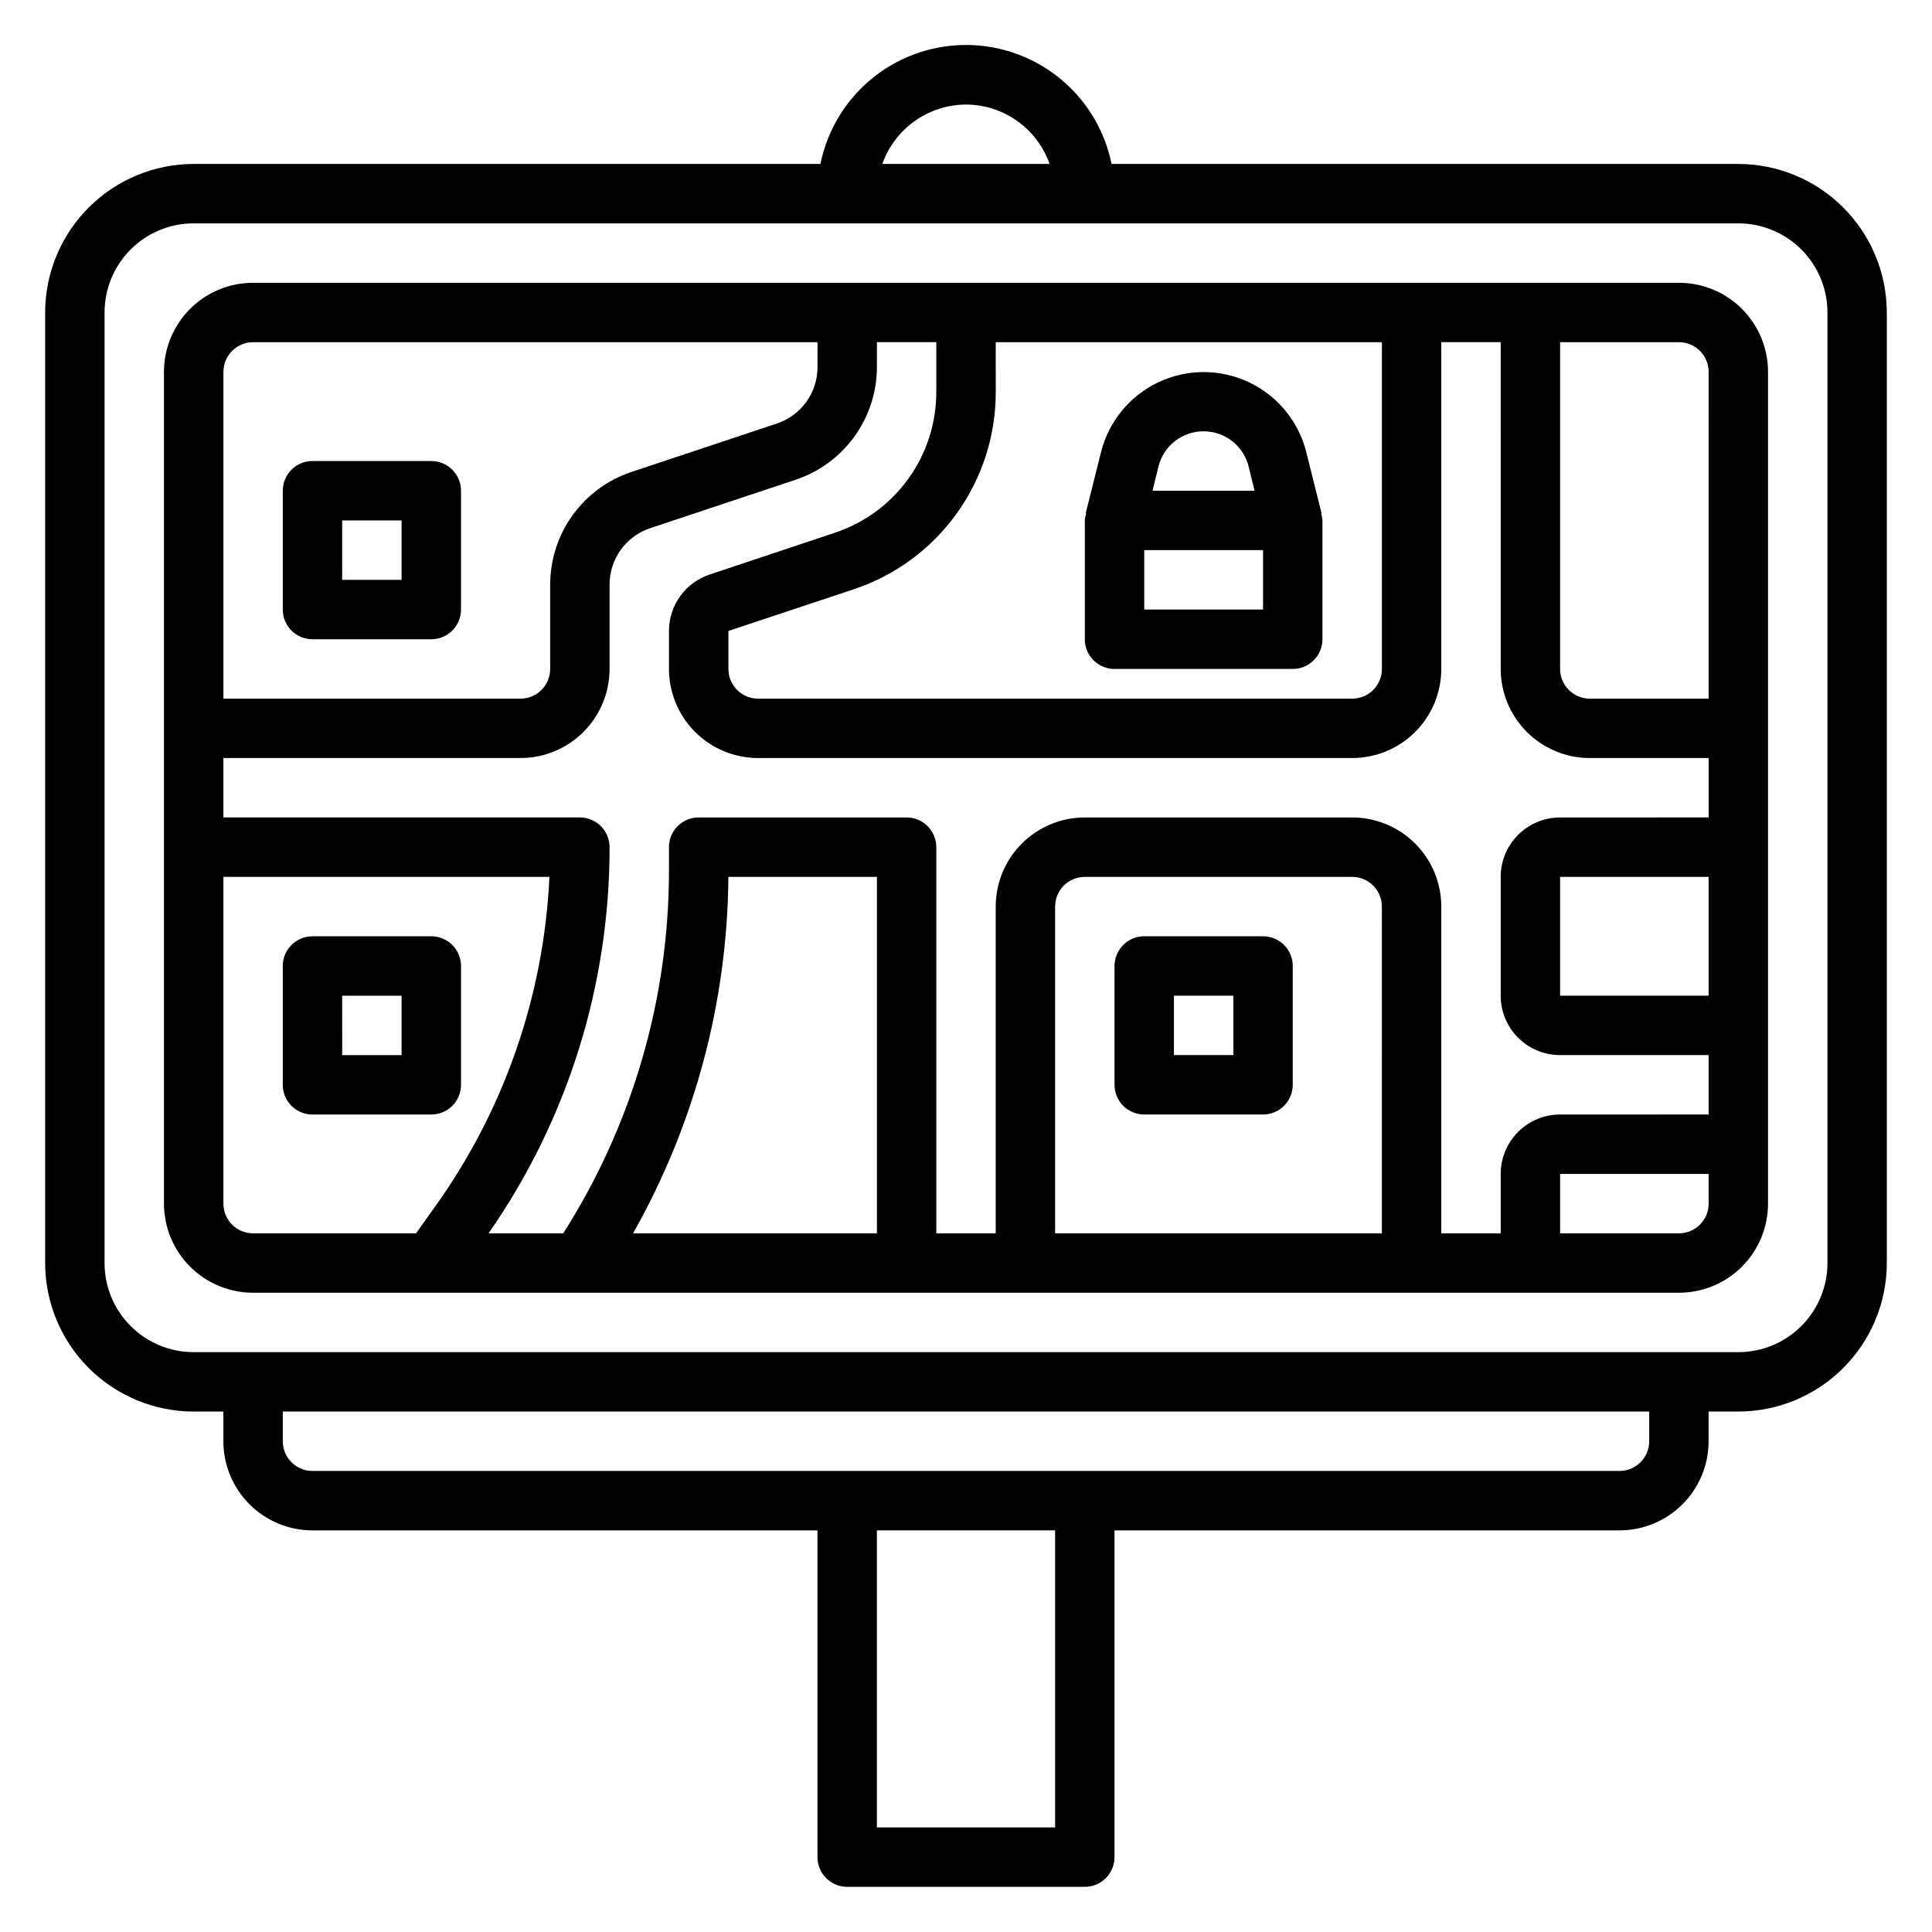
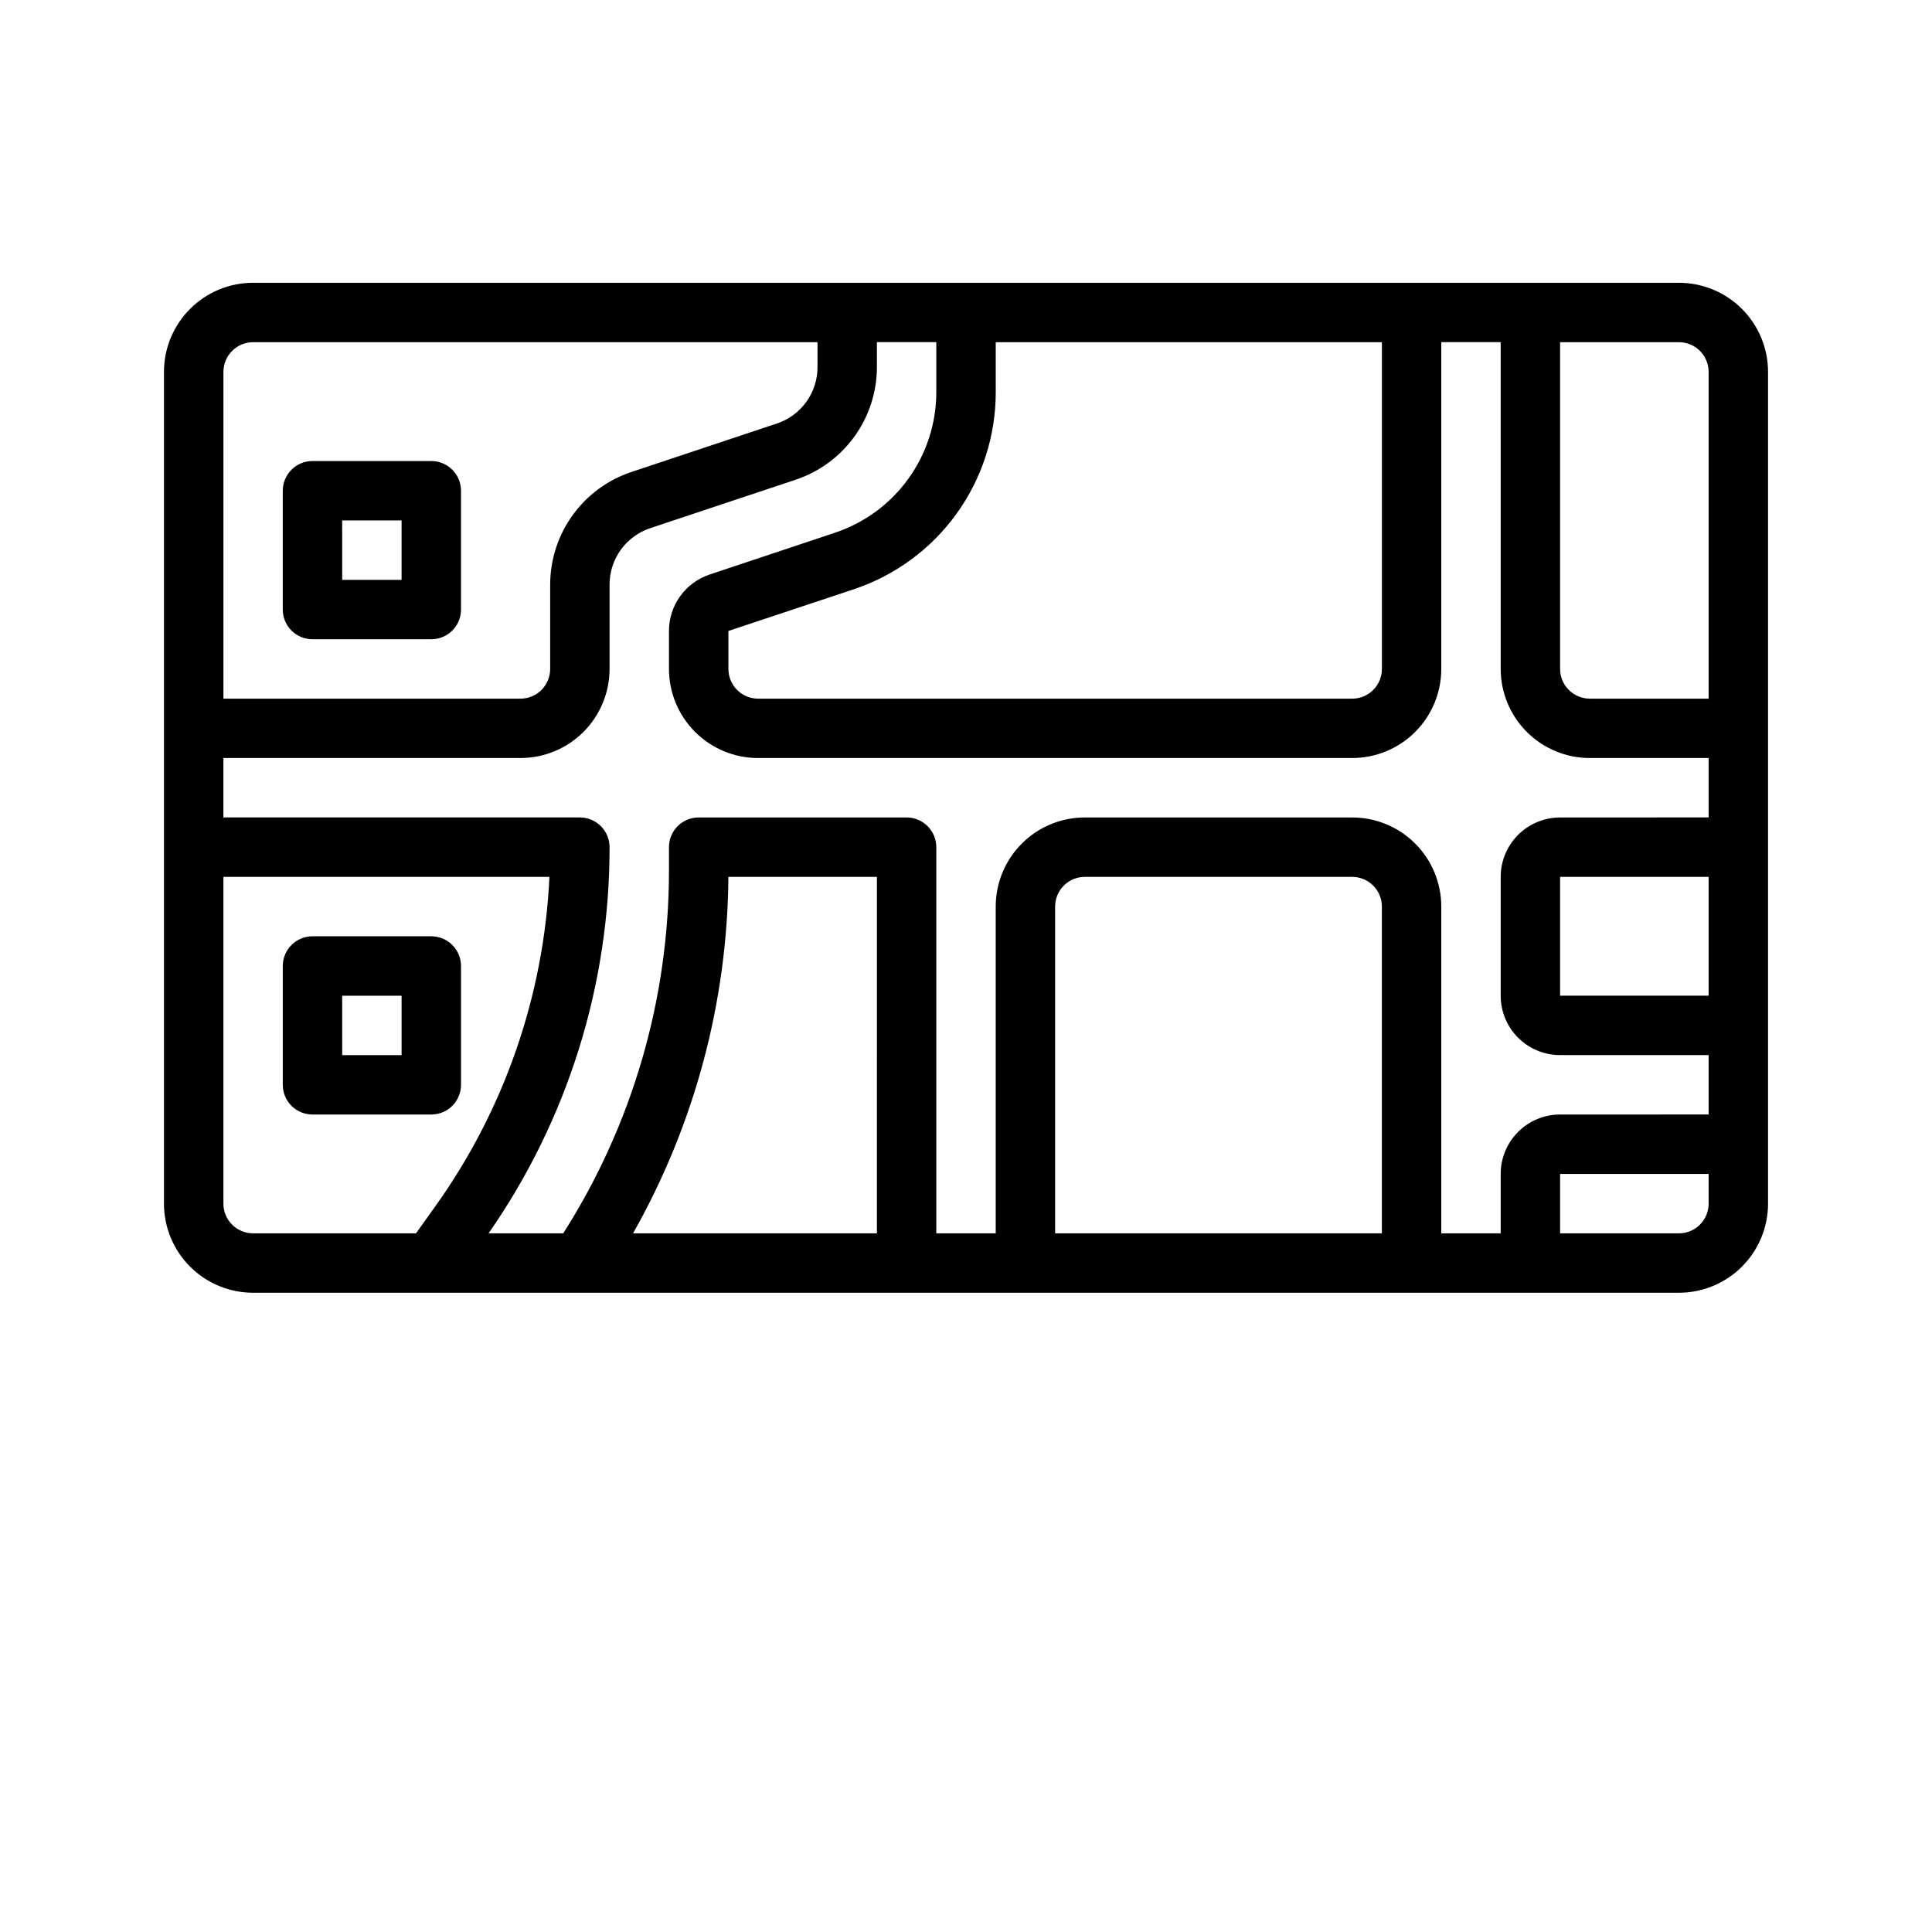
<svg xmlns="http://www.w3.org/2000/svg" fill="#000000" width="800px" height="800px" version="1.1" viewBox="144 144 512 512">
  <g>
-     <path d="m604.67 187.45h-166.1c-2.426-11.957-10.262-22.109-21.211-27.492-10.949-5.379-23.773-5.379-34.723 0-10.949 5.383-18.785 15.535-21.211 27.492h-166.1c-10.434 0.012-20.438 4.164-27.816 11.543-7.379 7.379-11.531 17.383-11.543 27.816v251.91c0.012 10.434 4.164 20.438 11.543 27.816 7.379 7.379 17.383 11.531 27.816 11.543h7.875v7.871c0 6.266 2.488 12.273 6.914 16.699 4.43 4.43 10.438 6.918 16.699 6.918h133.82v86.594c0 2.086 0.832 4.09 2.309 5.566 1.477 1.477 3.477 2.305 5.566 2.305h62.977c2.086 0 4.09-0.828 5.566-2.305 1.473-1.477 2.305-3.481 2.305-5.566v-86.594h133.82c6.262 0 12.27-2.488 16.699-6.918 4.43-4.426 6.918-10.434 6.918-16.699v-7.871h7.871c10.434-0.012 20.438-4.164 27.816-11.543 7.379-7.379 11.531-17.383 11.543-27.816v-251.91c-0.012-10.434-4.164-20.438-11.543-27.816-7.379-7.379-17.383-11.531-27.816-11.543zm-204.67-15.742c4.863 0.016 9.605 1.535 13.574 4.356 3.965 2.82 6.961 6.797 8.574 11.387h-44.324c1.621-4.59 4.625-8.566 8.594-11.383 3.969-2.82 8.711-4.344 13.582-4.359zm23.617 456.58h-47.234v-78.723h47.23zm157.44-102.34c0 2.09-0.828 4.09-2.305 5.566s-3.481 2.309-5.566 2.309h-346.37c-4.348 0-7.871-3.527-7.871-7.875v-7.871h362.11zm47.23-47.23h0.004c0 6.262-2.488 12.27-6.918 16.699-4.43 4.43-10.438 6.918-16.699 6.918h-409.35c-6.262 0-12.27-2.488-16.699-6.918-4.426-4.43-6.914-10.438-6.914-16.699v-251.91c0-6.262 2.488-12.27 6.914-16.699 4.43-4.426 10.438-6.914 16.699-6.914h409.35c6.262 0 12.27 2.488 16.699 6.914 4.43 4.43 6.918 10.438 6.918 16.699z" />
    <path d="m588.93 218.94h-377.86c-6.266 0-12.27 2.488-16.699 6.918-4.43 4.43-6.918 10.434-6.918 16.699v220.42c0 6.262 2.488 12.27 6.918 16.695 4.43 4.43 10.434 6.918 16.699 6.918h377.86c6.266 0 12.273-2.488 16.699-6.918 4.43-4.426 6.918-10.434 6.918-16.695v-220.42c0-6.266-2.488-12.27-6.918-16.699-4.426-4.43-10.434-6.918-16.699-6.918zm7.871 23.617 0.004 86.59h-31.488c-4.348 0-7.875-3.523-7.875-7.871v-86.59h31.488c2.09 0 4.09 0.828 5.566 2.305 1.477 1.477 2.309 3.477 2.309 5.566zm-39.359 118.08c-4.176 0-8.18 1.66-11.133 4.613-2.949 2.953-4.609 6.957-4.609 11.133v31.488c0 4.176 1.66 8.18 4.609 11.133 2.953 2.953 6.957 4.609 11.133 4.609h39.359v15.742l-39.359 0.004c-4.176 0-8.18 1.656-11.133 4.609-2.949 2.953-4.609 6.957-4.609 11.133v15.742l-15.746 0.004v-86.594c0-6.262-2.488-12.27-6.914-16.699-4.43-4.43-10.438-6.918-16.699-6.918h-70.848c-6.266 0-12.273 2.488-16.699 6.918-4.43 4.43-6.918 10.438-6.918 16.699v86.594h-15.746v-102.34c0-2.09-0.828-4.09-2.305-5.566-1.477-1.477-3.477-2.309-5.566-2.309h-55.105c-4.348 0-7.871 3.527-7.871 7.875v6.219c0 34.051-9.719 67.398-28.016 96.117h-19.789c20.91-30.027 32.102-65.746 32.062-102.34 0-2.09-0.832-4.09-2.305-5.566-1.477-1.477-3.481-2.309-5.566-2.309h-94.465v-15.742h78.719c6.262 0 12.27-2.488 16.699-6.918 4.43-4.43 6.918-10.434 6.918-16.699v-22.34c-0.004-3.309 1.031-6.535 2.965-9.219s4.664-4.691 7.805-5.738l38.574-12.848h-0.004c6.266-2.094 11.711-6.102 15.57-11.461 3.859-5.359 5.938-11.793 5.938-18.398v-6.586h15.742v13.188-0.004c0.012 8.262-2.586 16.32-7.418 23.023-4.832 6.699-11.652 11.711-19.496 14.312l-33.164 11.059v0.004c-3.133 1.043-5.863 3.047-7.793 5.727-1.934 2.68-2.977 5.902-2.977 9.207v10.074c0 6.266 2.488 12.27 6.918 16.699 4.43 4.43 10.438 6.918 16.699 6.918h157.44c6.262 0 12.27-2.488 16.699-6.918 4.426-4.43 6.914-10.434 6.914-16.699v-86.59h15.742l0.004 86.59c0 6.266 2.488 12.27 6.918 16.699 4.426 4.43 10.434 6.918 16.699 6.918h31.488v15.742zm39.359 15.742v31.488l-39.359 0.004v-31.488zm-86.59 94.469h-86.594v-86.594c0-4.348 3.527-7.871 7.875-7.871h70.848c2.086 0 4.09 0.828 5.566 2.305 1.477 1.477 2.305 3.481 2.305 5.566zm-133.82 0h-64.629c16.316-28.828 25.016-61.34 25.27-94.465h39.359zm31.488-236.16h102.34v86.59c0 2.09-0.828 4.09-2.305 5.566-1.477 1.477-3.481 2.305-5.566 2.305h-157.44c-4.348 0-7.871-3.523-7.871-7.871v-10.074l33.164-11.02v-0.004c10.984-3.644 20.539-10.664 27.305-20.055 6.766-9.391 10.398-20.68 10.379-32.254zm-196.8 0h149.57v6.59-0.004c0.008 3.309-1.027 6.531-2.961 9.215-1.93 2.688-4.656 4.695-7.789 5.742l-38.574 12.848c-6.266 2.09-11.715 6.098-15.578 11.457s-5.941 11.797-5.945 18.402v22.34c0 2.09-0.828 4.09-2.305 5.566s-3.477 2.305-5.566 2.305h-78.719v-86.59c0-4.348 3.523-7.871 7.871-7.871zm-7.871 228.29v-86.594h86.395c-1.453 31.488-12.008 61.875-30.379 87.488l-4.977 6.977h-43.168c-4.348 0-7.871-3.523-7.871-7.871zm385.73 7.871h-31.492v-15.746h39.359v7.871l0.004 0.004c0 2.086-0.832 4.09-2.309 5.566-1.477 1.473-3.477 2.305-5.566 2.305z" />
-     <path d="m439.36 321.28h47.23c2.09 0 4.09-0.828 5.566-2.305 1.477-1.477 2.305-3.481 2.305-5.566v-31.488c-0.043-0.641-0.172-1.273-0.375-1.883h0.148l-4.055-16.215c-2.043-8.141-7.621-14.941-15.211-18.527-7.59-3.59-16.383-3.59-23.973 0-7.586 3.586-13.168 10.387-15.211 18.527l-4.062 16.207h0.148c-0.207 0.613-0.34 1.246-0.383 1.891v31.488c0 2.086 0.828 4.09 2.305 5.566 1.477 1.477 3.477 2.305 5.566 2.305zm39.359-15.742h-31.488v-15.746h31.488zm-15.742-47.23v-0.004c5.637-0.004 10.555 3.836 11.918 9.305l1.574 6.438-27.035 0.004 1.574-6.438v-0.004c1.371-5.488 6.312-9.328 11.969-9.305z" />
-     <path d="m478.72 392.12h-31.488c-4.348 0-7.871 3.527-7.871 7.875v31.488c0 2.086 0.828 4.09 2.305 5.566 1.477 1.473 3.481 2.305 5.566 2.305h31.488c2.086 0 4.09-0.832 5.566-2.305 1.477-1.477 2.305-3.481 2.305-5.566v-31.488c0-2.09-0.828-4.09-2.305-5.566-1.477-1.477-3.481-2.309-5.566-2.309zm-7.871 31.488h-15.746v-15.742h15.742z" />
    <path d="m226.81 313.41h31.488c2.09 0 4.09-0.828 5.566-2.305 1.477-1.477 2.309-3.481 2.309-5.566v-31.488c0-2.09-0.832-4.09-2.309-5.566-1.477-1.477-3.477-2.305-5.566-2.305h-31.488c-4.348 0-7.871 3.523-7.871 7.871v31.488c0 2.086 0.828 4.09 2.305 5.566 1.477 1.477 3.481 2.305 5.566 2.305zm7.871-31.488h15.742v15.742l-15.738 0.004z" />
    <path d="m258.3 439.36c2.09 0 4.09-0.832 5.566-2.305 1.477-1.477 2.309-3.481 2.309-5.566v-31.488c0-2.09-0.832-4.09-2.309-5.566-1.477-1.477-3.477-2.309-5.566-2.309h-31.488c-4.348 0-7.871 3.527-7.871 7.875v31.488c0 2.086 0.828 4.09 2.305 5.566 1.477 1.473 3.481 2.305 5.566 2.305zm-23.617-31.488h15.742v15.742h-15.738z" />
  </g>
</svg>